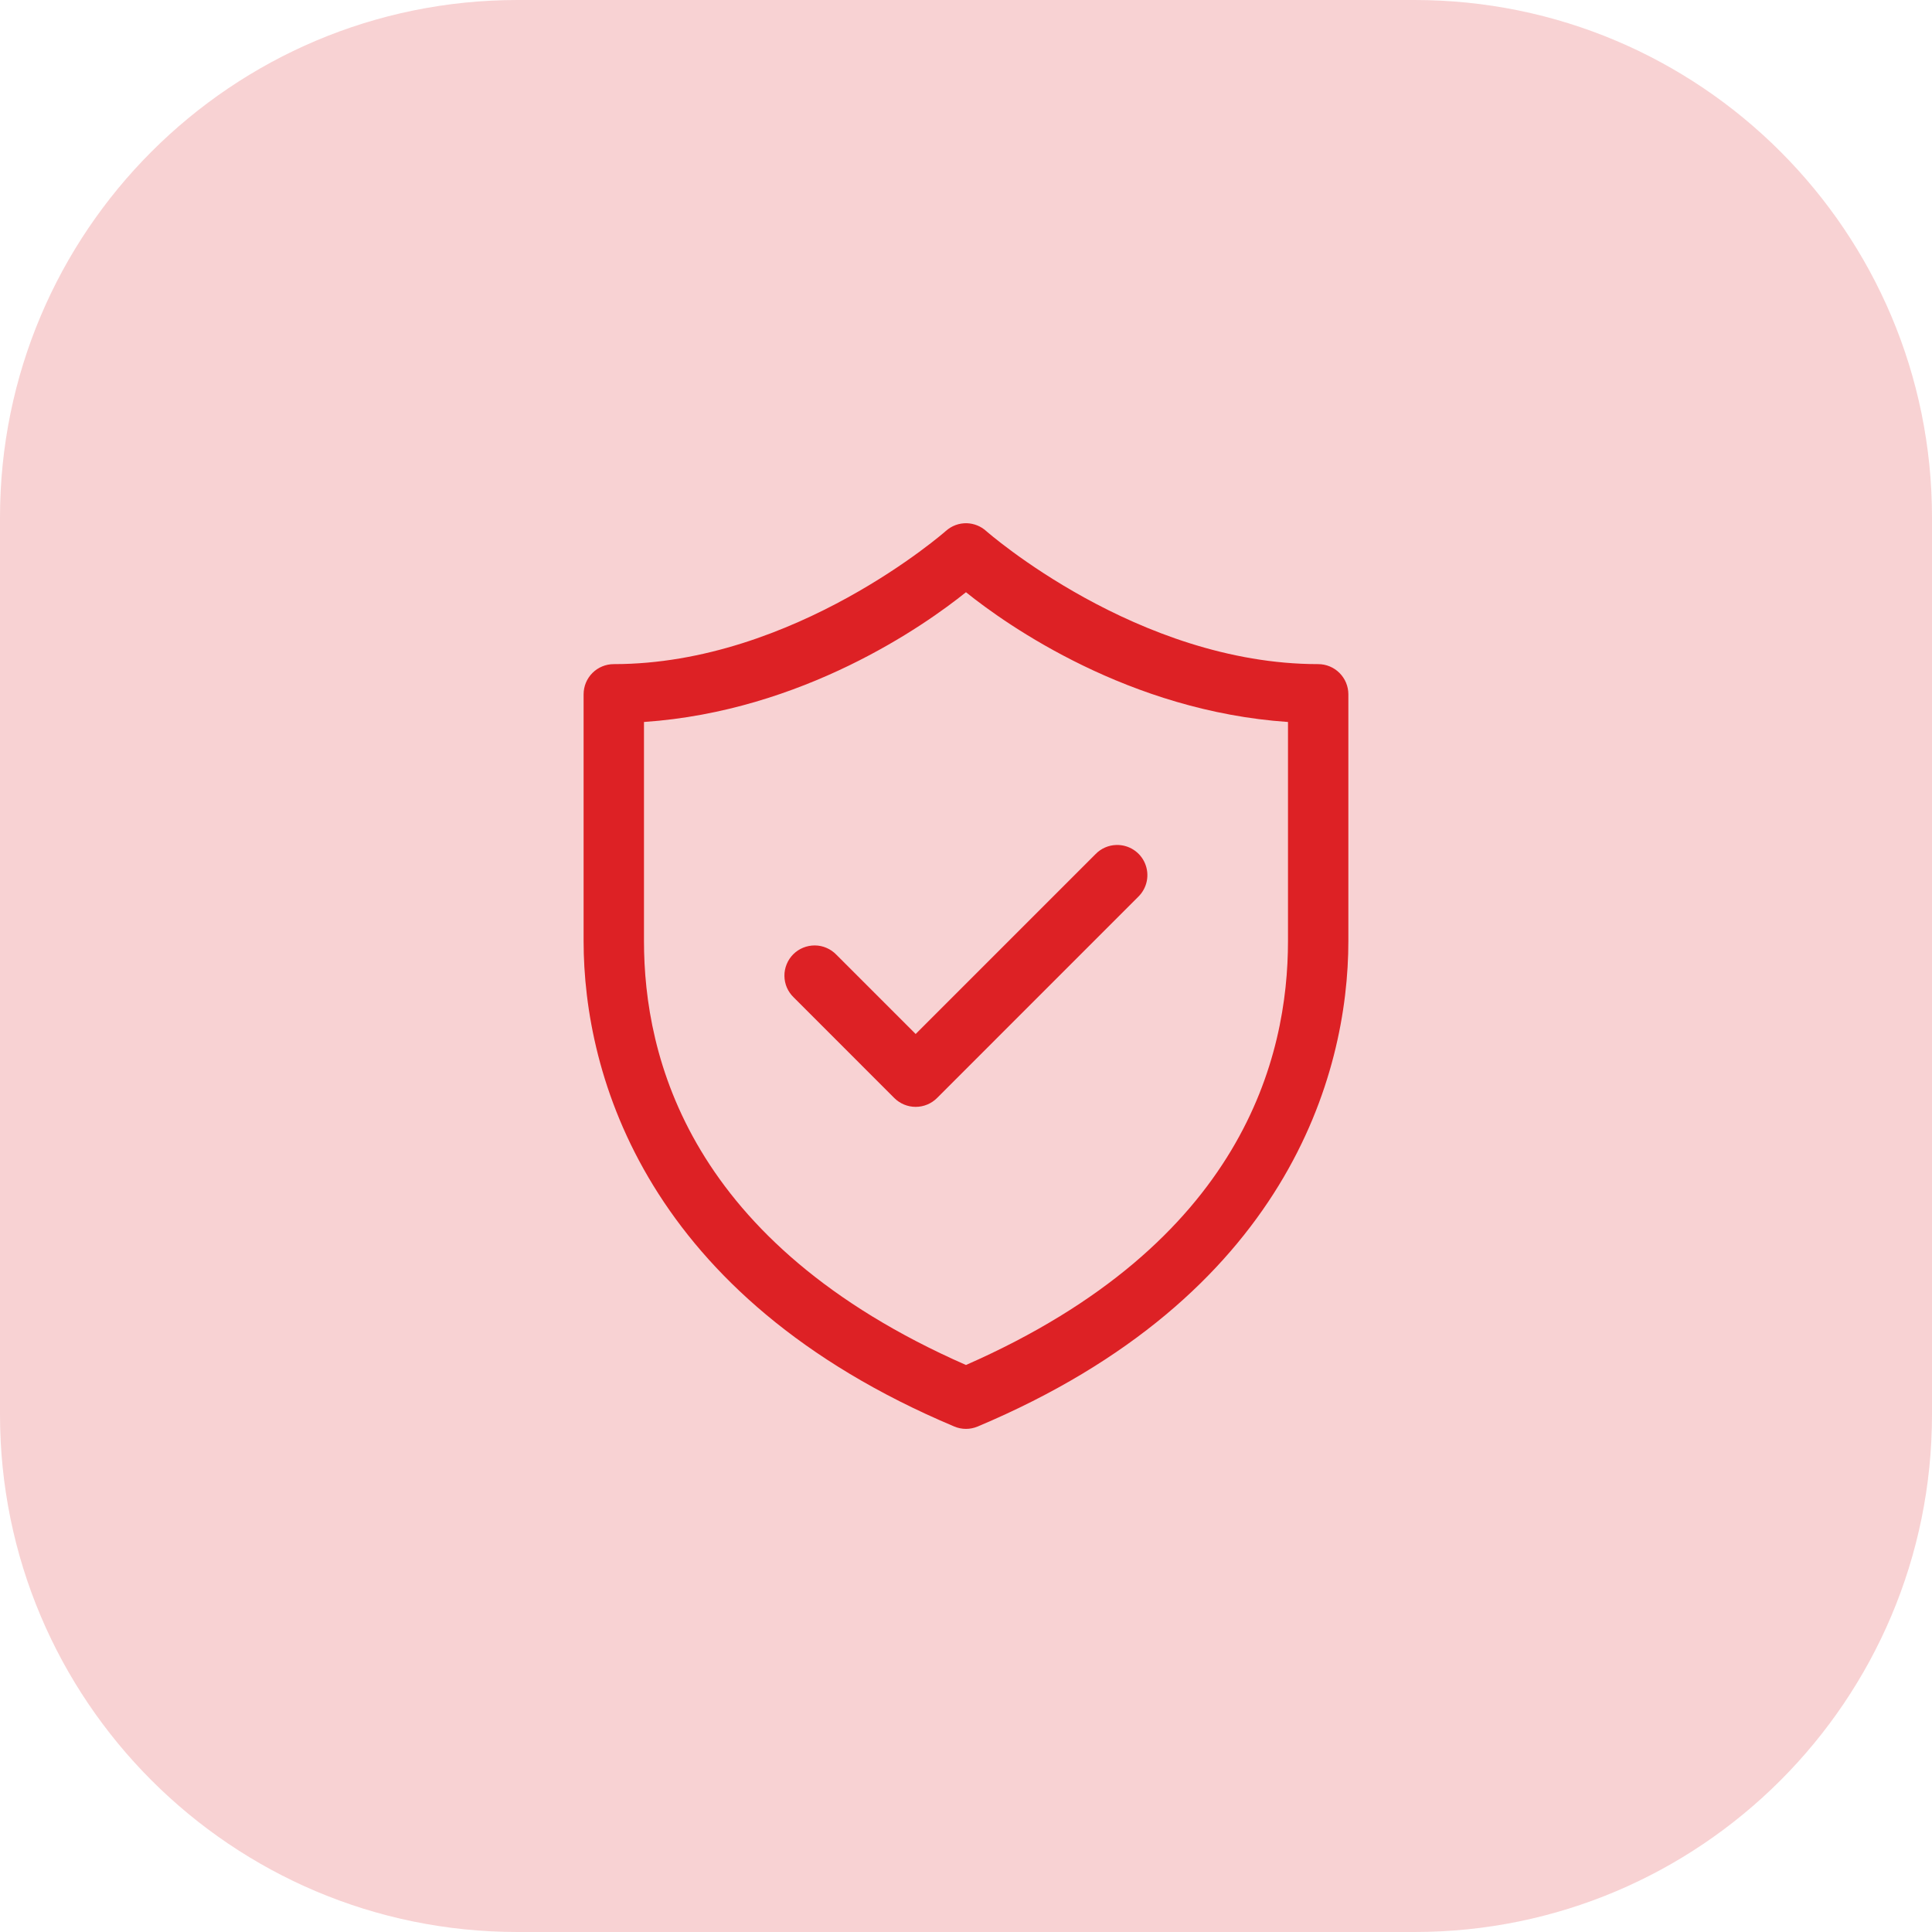
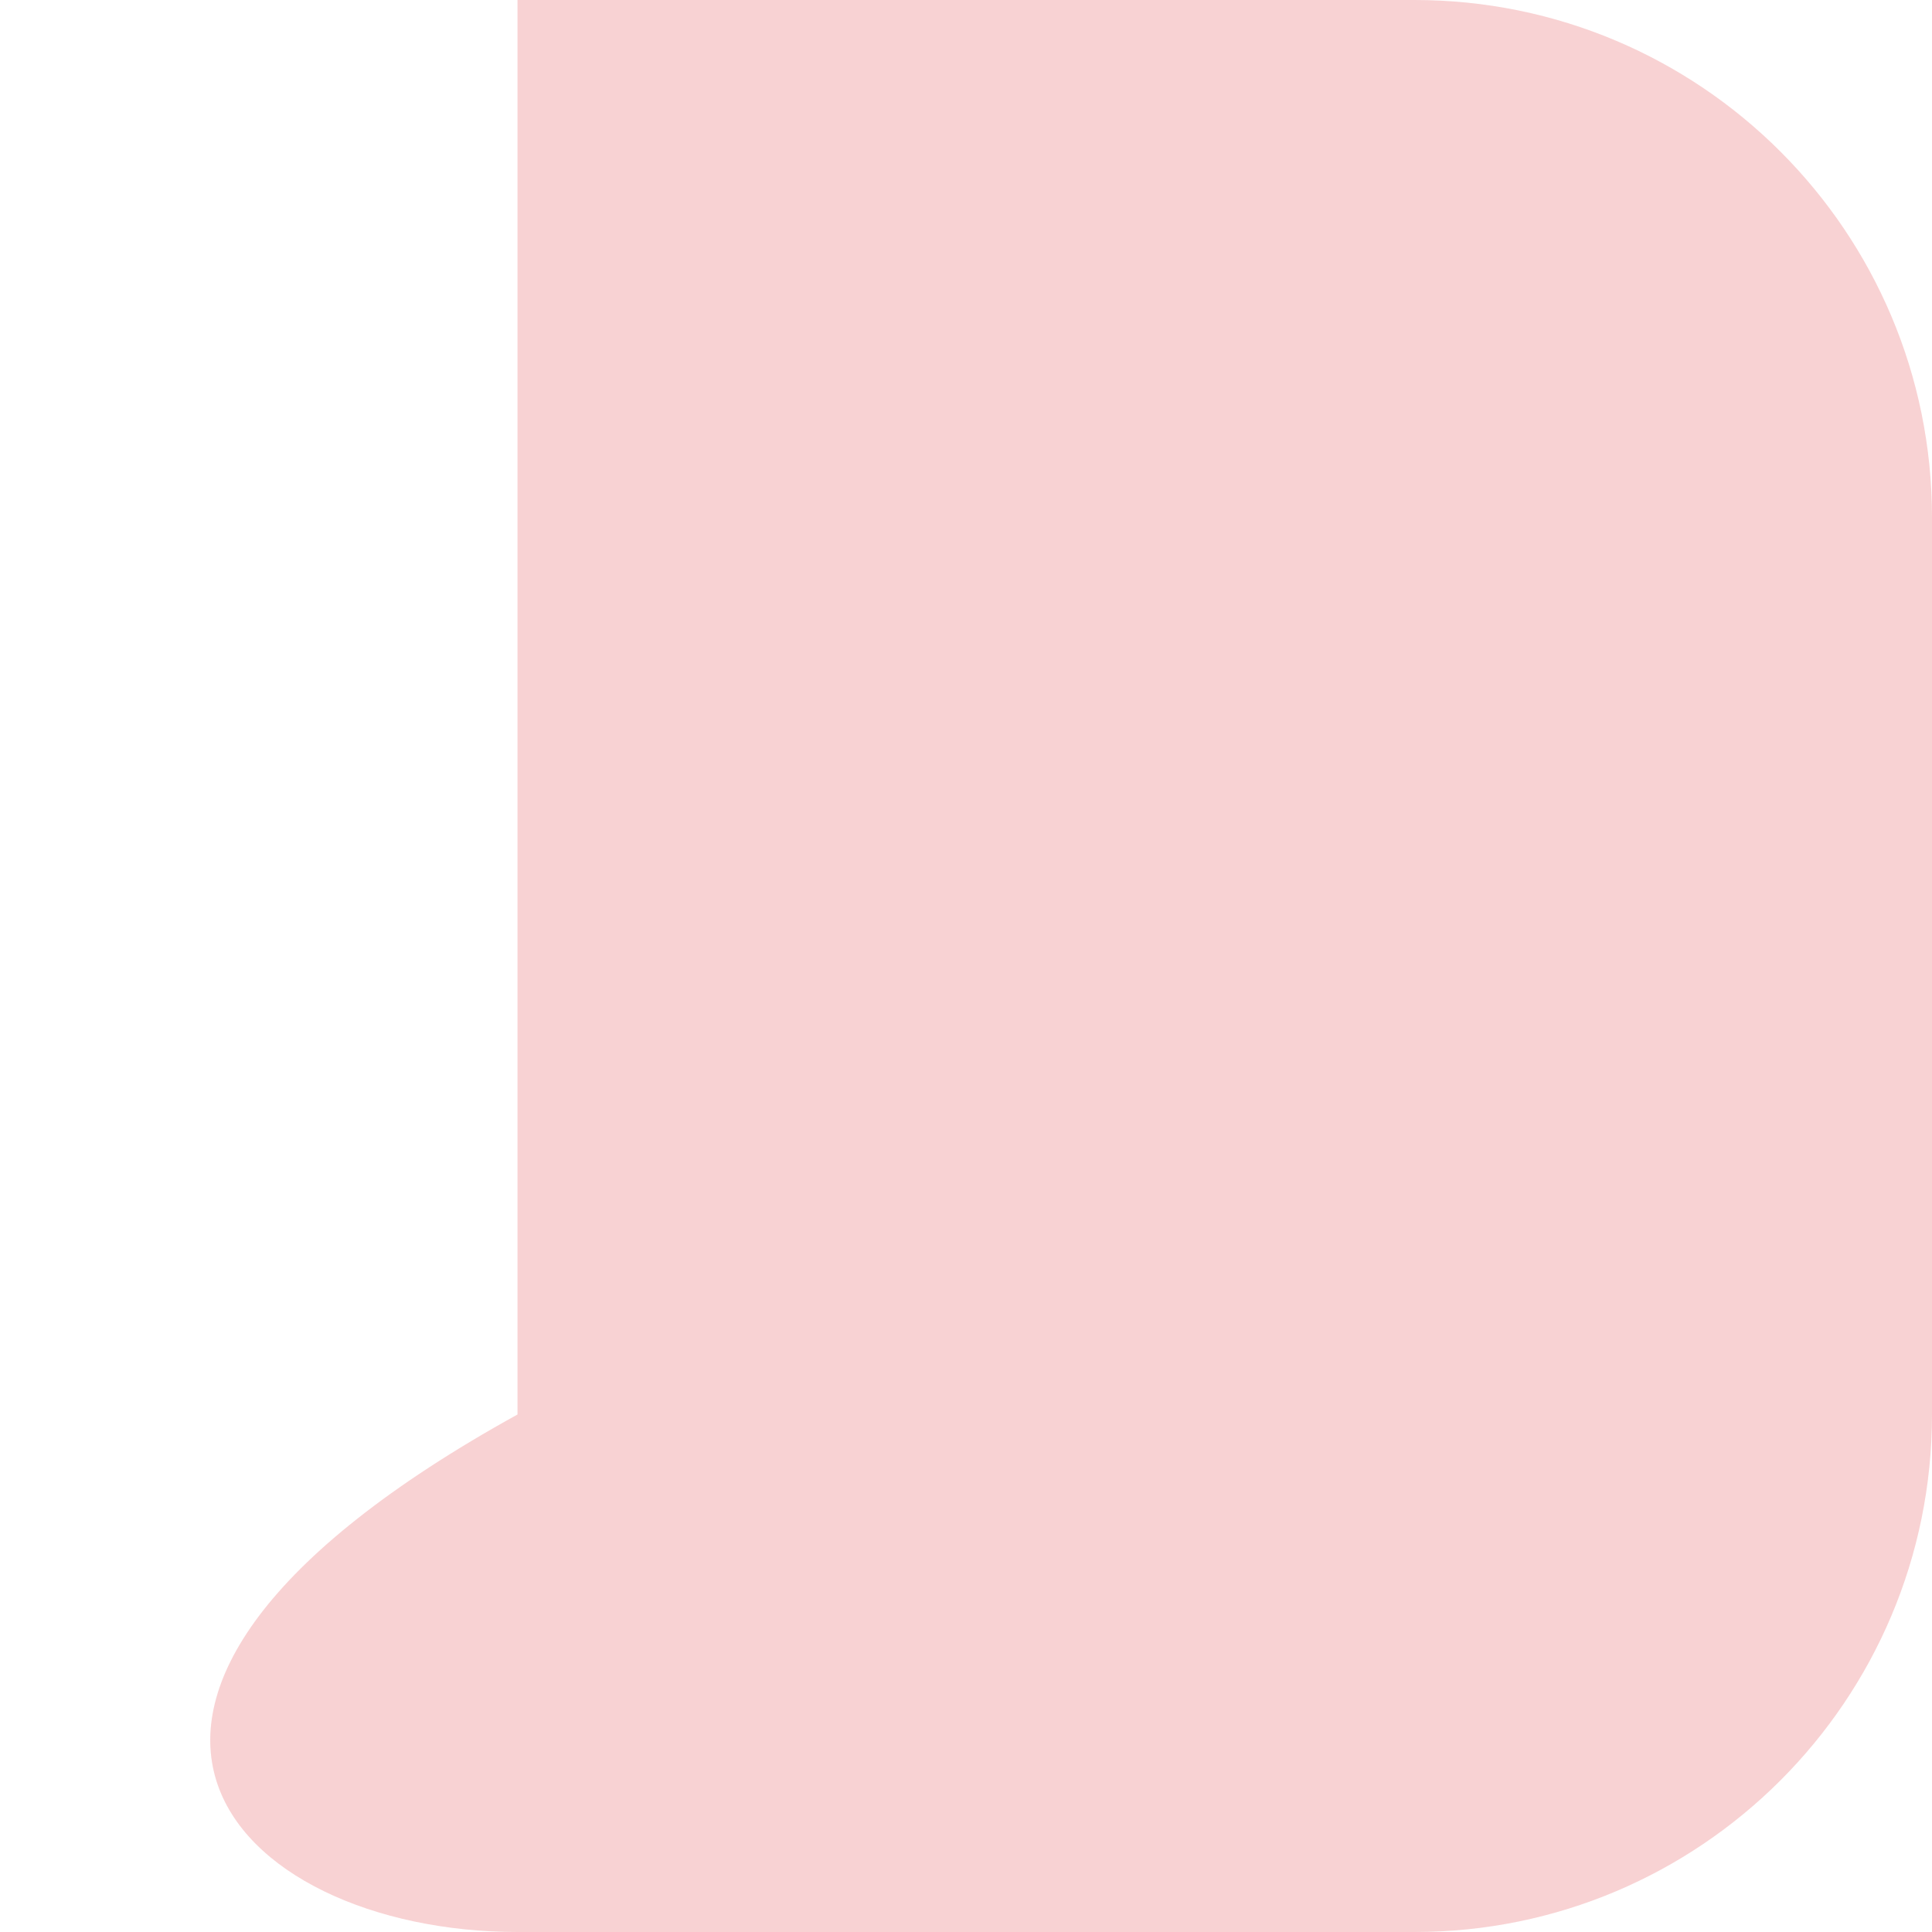
<svg xmlns="http://www.w3.org/2000/svg" width="56" height="56" viewBox="0 0 56 56" fill="none">
-   <path opacity="0.2" d="M41 0H15C6.716 0 0 6.716 0 15V41C0 49.284 6.716 56 15 56H41C49.284 56 56 49.284 56 41V15C56 6.716 49.284 0 41 0Z" fill="#DD2125" />
-   <path d="M28.028 15.166C27.802 15.159 27.583 15.24 27.415 15.391C27.415 15.391 23.035 19.25 17.791 19.25C17.559 19.25 17.336 19.342 17.172 19.506C17.008 19.67 16.916 19.893 16.916 20.125V27.276C16.916 31.172 18.718 37.582 27.66 41.348C27.767 41.393 27.883 41.417 27.999 41.417C28.116 41.417 28.231 41.393 28.339 41.348C37.281 37.582 39.083 31.172 39.083 27.276V20.125C39.083 19.893 38.99 19.67 38.826 19.506C38.662 19.342 38.44 19.25 38.208 19.25C32.963 19.25 28.584 15.391 28.584 15.391C28.431 15.253 28.234 15.174 28.028 15.166V15.166ZM27.999 17.166C29.203 18.134 32.731 20.613 37.333 20.927V27.276C37.333 30.626 36.045 36.03 27.999 39.565C19.953 36.03 18.666 30.626 18.666 27.276V20.927C23.268 20.613 26.796 18.134 27.999 17.166ZM32.357 24.492C32.13 24.498 31.914 24.593 31.756 24.756L26.541 29.971L24.243 27.673C24.162 27.589 24.066 27.522 23.959 27.476C23.852 27.429 23.737 27.405 23.621 27.404C23.504 27.403 23.389 27.425 23.281 27.469C23.173 27.513 23.075 27.578 22.993 27.66C22.911 27.742 22.846 27.84 22.802 27.948C22.758 28.056 22.735 28.171 22.737 28.288C22.738 28.404 22.762 28.519 22.808 28.626C22.855 28.733 22.922 28.829 23.006 28.91L25.922 31.827C26.087 31.991 26.309 32.083 26.541 32.083C26.773 32.083 26.996 31.991 27.16 31.827L32.993 25.993C33.119 25.87 33.205 25.712 33.24 25.54C33.275 25.367 33.257 25.188 33.188 25.025C33.12 24.863 33.004 24.725 32.855 24.63C32.707 24.535 32.533 24.487 32.357 24.492V24.492Z" fill="#DD2125" />
+   <path opacity="0.2" d="M41 0H15V41C0 49.284 6.716 56 15 56H41C49.284 56 56 49.284 56 41V15C56 6.716 49.284 0 41 0Z" fill="#DD2125" />
</svg>